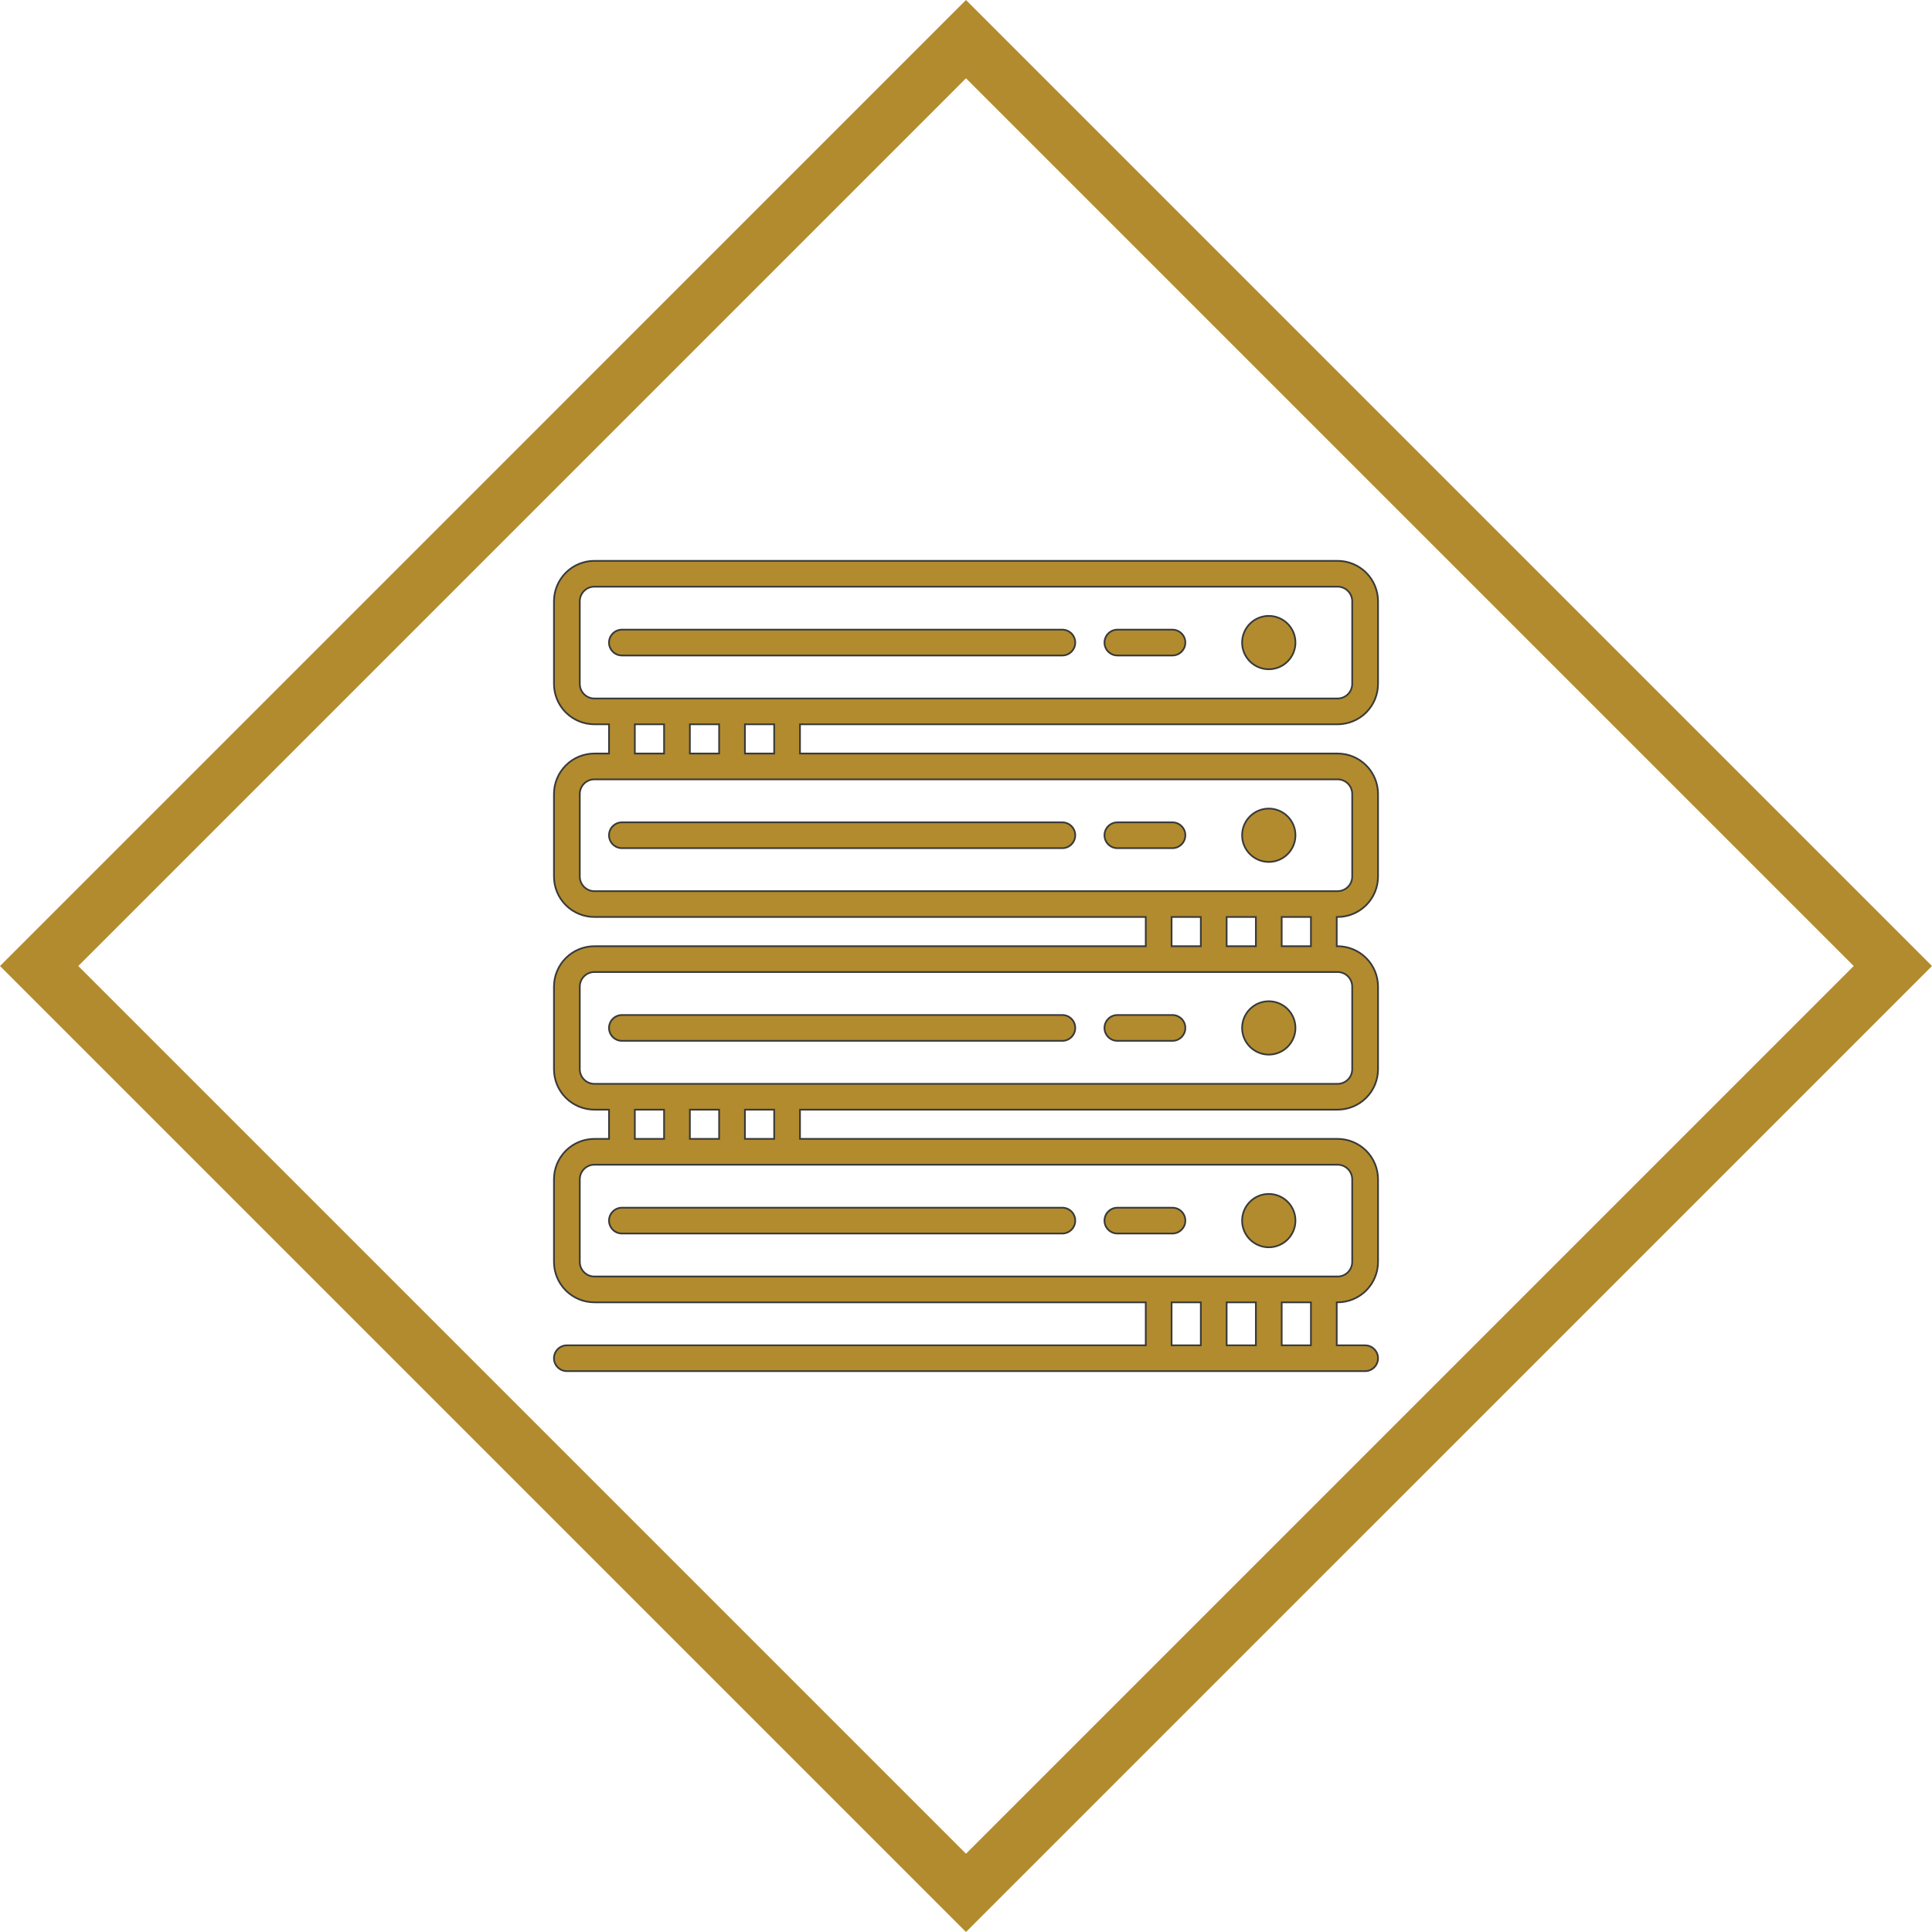
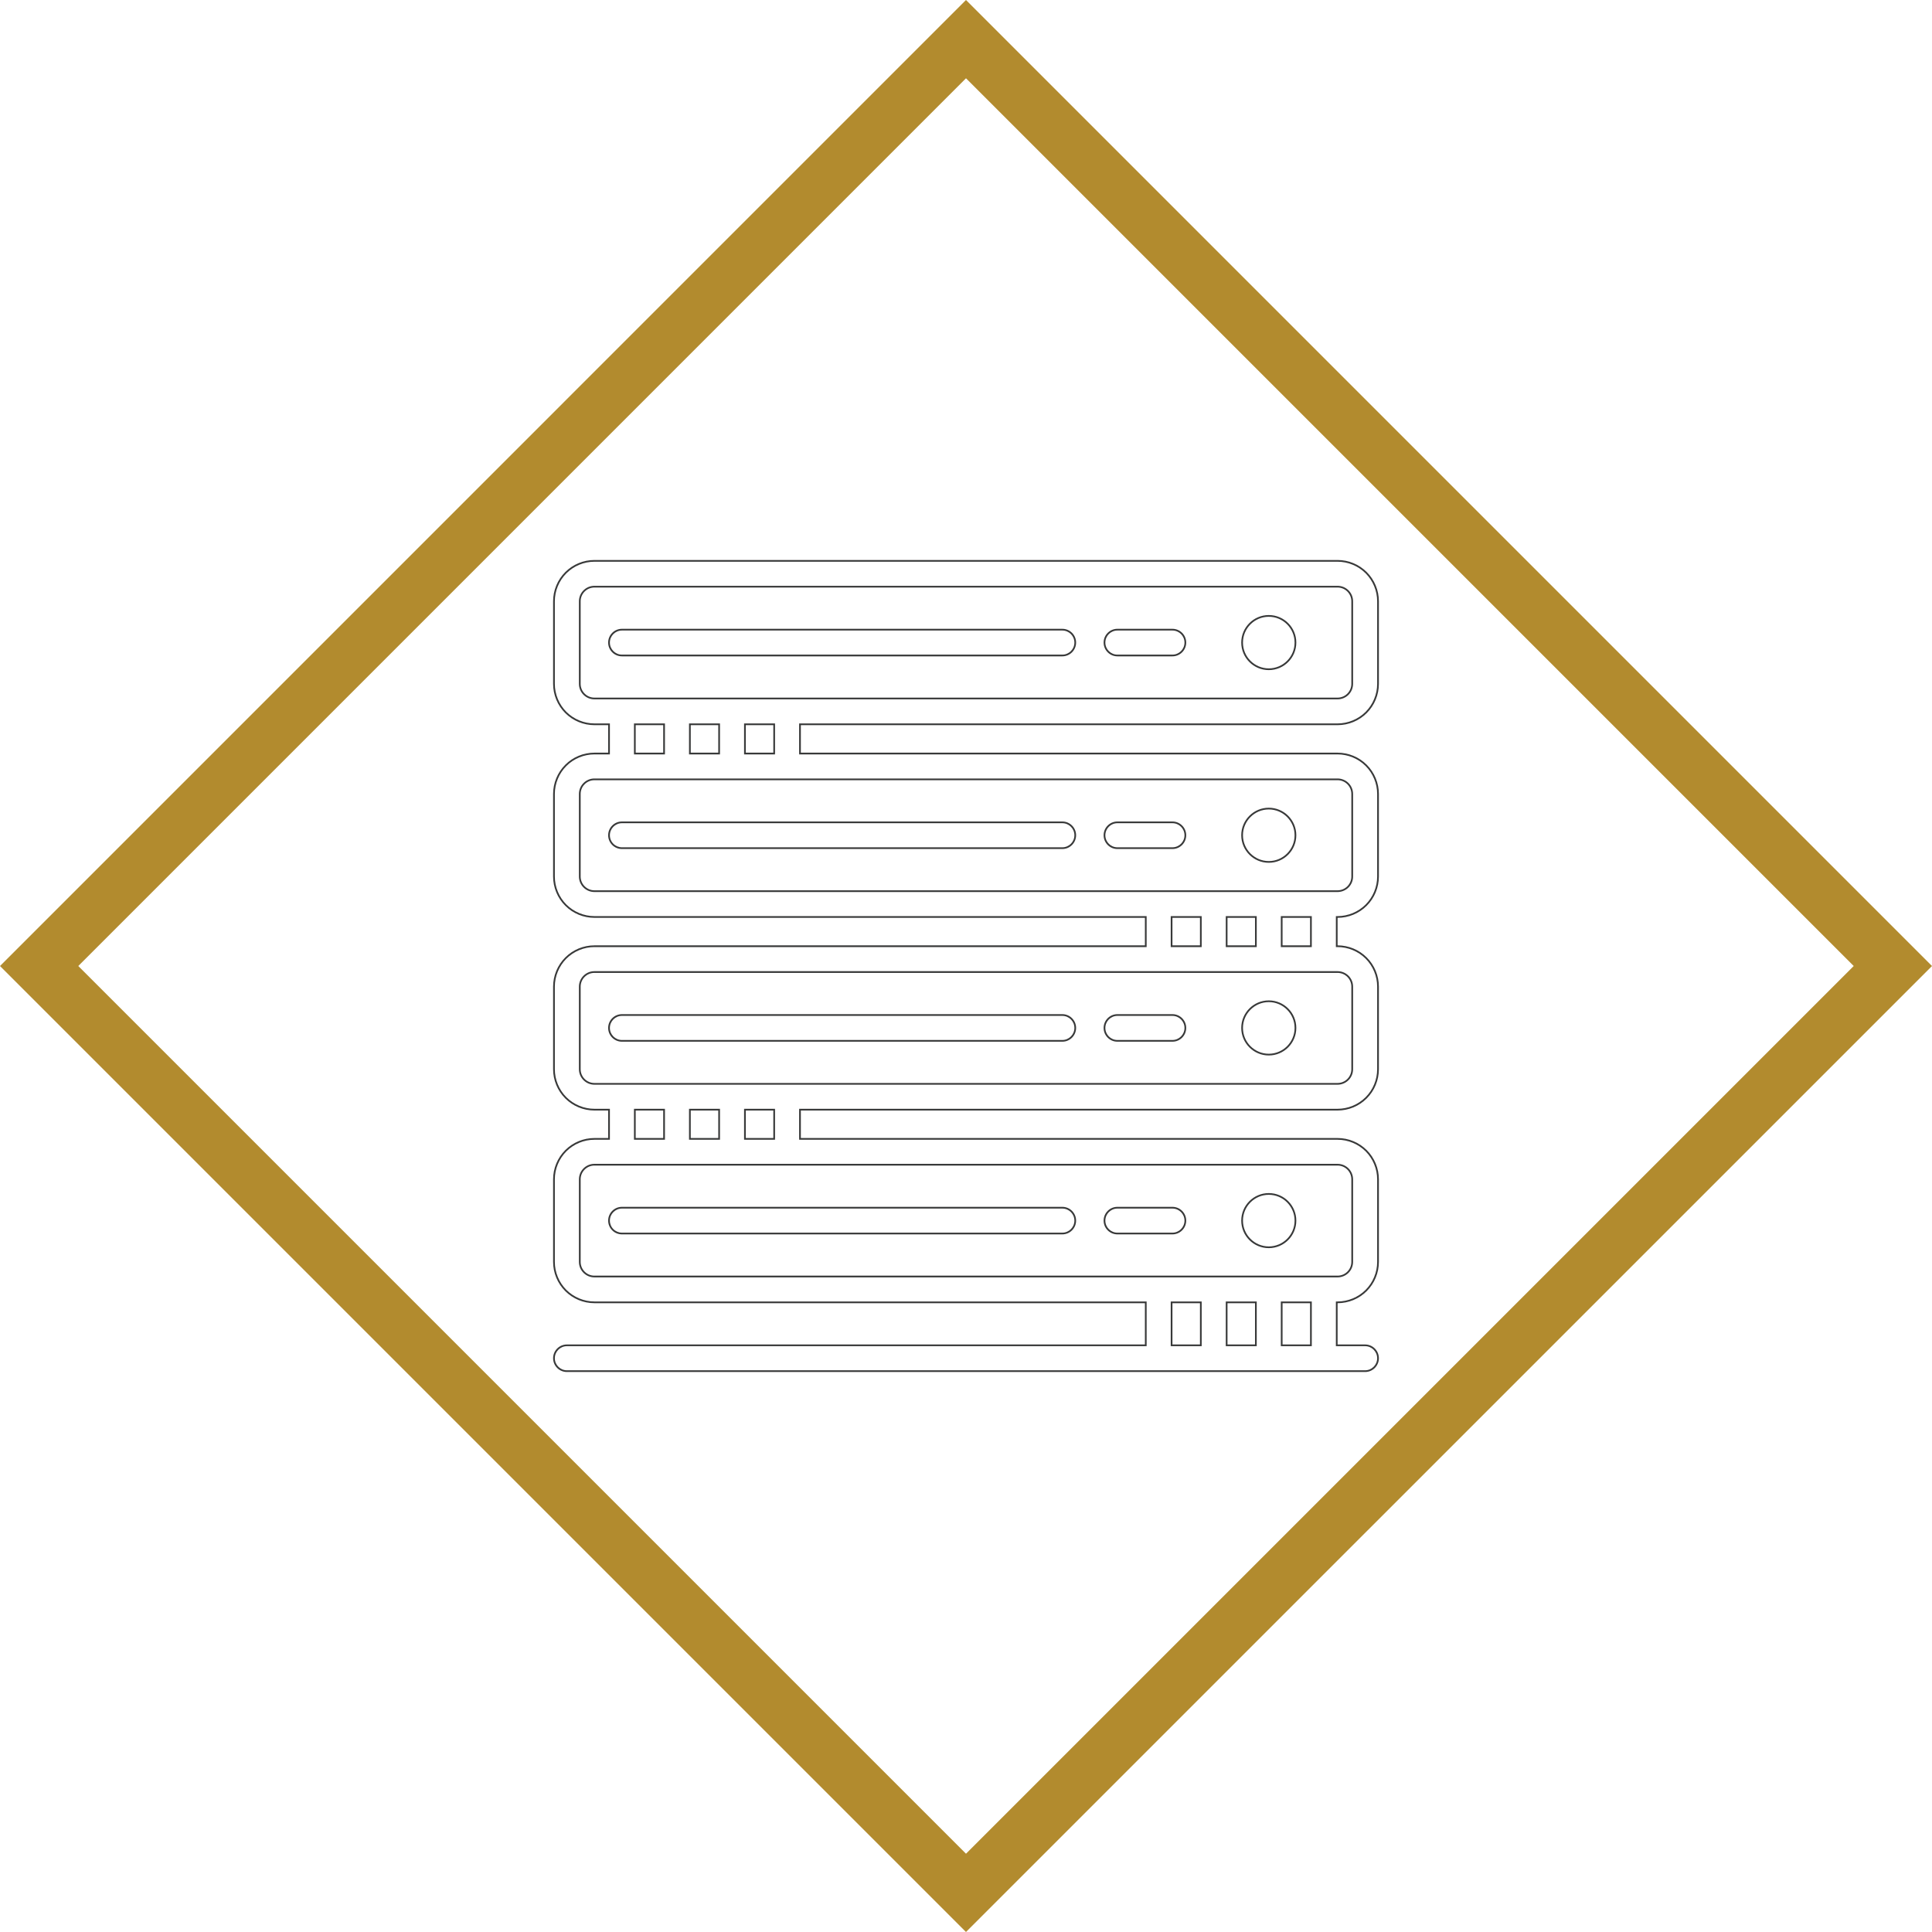
<svg xmlns="http://www.w3.org/2000/svg" width="300px" height="300px" viewBox="0 0 300 300" version="1.1">
  <title>ED181860-26C2-4486-9148-89DADF934EB1</title>
  <g id="Solutions" stroke="none" stroke-width="1" fill="none" fill-rule="evenodd">
    <g id="Icons" transform="translate(-219, -1298)">
      <g id="Group-7" transform="translate(219, 1298)">
        <path d="M149.999,0 L0,150.002 L149.999,300 L300,150.002 L149.999,0 Z M12.156,150.002 L149.999,12.156 L287.844,150.002 L149.999,287.846 L12.156,150.002 Z" id="Fill-1" fill="#B28B2E" />
        <g id="Group-6" transform="translate(85.887, 86.957)">
-           <path d="M10.686,14.826 C9.58,14.826 8.681,13.927 8.681,12.822 C8.681,11.717 9.58,10.817 10.686,10.817 L79.072,10.817 C80.177,10.817 81.077,11.717 81.077,12.822 C81.077,13.927 80.177,14.826 79.072,14.826 L10.686,14.826 Z M87.62,14.826 C86.516,14.826 85.616,13.927 85.616,12.822 C85.616,11.717 86.516,10.817 87.62,10.817 L96.169,10.817 C97.274,10.817 98.173,11.717 98.173,12.822 C98.173,13.927 97.274,14.826 96.169,14.826 L87.62,14.826 Z M111.128,16.963 C108.845,16.963 106.987,15.106 106.987,12.822 C106.987,10.538 108.845,8.68 111.128,8.68 C113.412,8.68 115.27,10.538 115.27,12.822 C115.27,15.106 113.412,16.963 111.128,16.963 L111.128,16.963 Z M10.686,44.746 C10.15,44.746 9.647,44.536 9.268,44.158 C8.895,43.785 8.681,43.268 8.681,42.741 C8.681,41.636 9.58,40.737 10.686,40.737 L79.072,40.737 C80.177,40.737 81.077,41.636 81.077,42.741 C81.077,43.846 80.177,44.746 79.072,44.746 L10.686,44.746 Z M87.62,44.746 C86.516,44.746 85.616,43.846 85.616,42.741 C85.616,41.636 86.516,40.737 87.62,40.737 L96.169,40.737 C97.274,40.737 98.173,41.636 98.173,42.741 C98.173,43.846 97.274,44.746 96.169,44.746 L87.62,44.746 Z M111.128,46.883 C108.845,46.883 106.987,45.025 106.987,42.741 C106.987,40.457 108.845,38.599 111.128,38.599 C113.412,38.599 115.27,40.457 115.27,42.741 C115.27,45.025 113.412,46.883 111.128,46.883 L111.128,46.883 Z M10.686,74.664 C9.58,74.664 8.681,73.765 8.681,72.66 C8.681,71.555 9.58,70.656 10.686,70.656 L79.072,70.656 C80.177,70.656 81.077,71.555 81.077,72.66 C81.077,73.765 80.177,74.664 79.072,74.664 L10.686,74.664 Z M87.62,74.664 C86.516,74.664 85.616,73.765 85.616,72.66 C85.616,71.555 86.516,70.656 87.62,70.656 L96.169,70.656 C97.274,70.656 98.173,71.555 98.173,72.66 C98.173,73.765 97.274,74.664 96.169,74.664 L87.62,74.664 Z M111.128,76.801 C108.845,76.801 106.987,74.943 106.987,72.66 C106.987,70.377 108.845,68.519 111.128,68.519 C113.412,68.519 115.27,70.377 115.27,72.66 C115.27,74.943 113.412,76.801 111.128,76.801 L111.128,76.801 Z M10.686,104.583 C10.15,104.583 9.647,104.375 9.268,103.997 C8.895,103.623 8.681,103.107 8.681,102.579 C8.681,101.474 9.58,100.575 10.686,100.575 L79.072,100.575 C80.177,100.575 81.077,101.474 81.077,102.579 C81.077,103.685 80.177,104.583 79.072,104.583 L10.686,104.583 Z M87.62,104.583 C86.516,104.583 85.616,103.685 85.616,102.579 C85.616,101.474 86.516,100.575 87.62,100.575 L96.169,100.575 C97.274,100.575 98.173,101.474 98.173,102.579 C98.173,103.685 97.274,104.583 96.169,104.583 L87.62,104.583 Z M111.128,106.72 C108.845,106.72 106.987,104.863 106.987,102.579 C106.987,100.296 108.845,98.438 111.128,98.438 C113.412,98.438 115.27,100.296 115.27,102.579 C115.27,104.863 113.412,106.72 111.128,106.72 L111.128,106.72 Z M6.411,4.141 C5.16,4.141 4.141,5.159 4.141,6.411 L4.141,19.233 C4.141,20.485 5.16,21.503 6.411,21.503 L121.813,21.503 C122.42,21.503 122.99,21.267 123.418,20.839 C123.841,20.416 124.083,19.83 124.083,19.233 L124.083,6.411 C124.083,5.813 123.841,5.228 123.418,4.806 C122.99,4.377 122.42,4.141 121.813,4.141 L6.411,4.141 Z M12.69,30.051 L17.229,30.051 L17.229,25.511 L12.69,25.511 L12.69,30.051 Z M21.238,30.051 L25.777,30.051 L25.777,25.511 L21.238,25.511 L21.238,30.051 Z M29.786,30.051 L34.325,30.051 L34.325,25.511 L29.786,25.511 L29.786,30.051 Z M6.411,34.06 C5.16,34.06 4.141,35.078 4.141,36.329 L4.141,49.152 C4.141,50.404 5.16,51.422 6.411,51.422 L121.813,51.422 C122.42,51.422 122.99,51.186 123.418,50.757 C123.841,50.335 124.083,49.75 124.083,49.152 L124.083,36.329 C124.083,35.723 123.848,35.153 123.418,34.724 C122.99,34.296 122.42,34.06 121.813,34.06 L6.411,34.06 Z M96.037,59.971 L100.576,59.971 L100.576,55.431 L96.037,55.431 L96.037,59.971 Z M104.585,59.971 L109.125,59.971 L109.125,55.431 L104.585,55.431 L104.585,59.971 Z M113.133,59.971 L117.673,59.971 L117.673,55.431 L113.133,55.431 L113.133,59.971 Z M6.411,63.979 C5.16,63.979 4.141,64.997 4.141,66.249 L4.141,79.071 C4.141,80.322 5.16,81.341 6.411,81.341 L121.813,81.341 C122.42,81.341 122.99,81.105 123.418,80.676 C123.848,80.248 124.083,79.678 124.083,79.071 L124.083,66.249 C124.083,65.642 123.848,65.072 123.418,64.644 C122.99,64.216 122.42,63.979 121.813,63.979 L6.411,63.979 Z M12.69,89.889 L17.229,89.889 L17.229,85.349 L12.69,85.349 L12.69,89.889 Z M21.238,89.889 L25.777,89.889 L25.777,85.349 L21.238,85.349 L21.238,89.889 Z M29.786,89.889 L34.325,89.889 L34.325,85.349 L29.786,85.349 L29.786,89.889 Z M6.411,93.898 C5.16,93.898 4.141,94.917 4.141,96.168 L4.141,108.991 C4.141,110.242 5.16,111.261 6.411,111.261 L121.813,111.261 C122.42,111.261 122.99,111.025 123.418,110.596 C123.848,110.166 124.083,109.597 124.083,108.991 L124.083,96.168 C124.083,95.57 123.841,94.985 123.418,94.563 C122.99,94.134 122.42,93.898 121.813,93.898 L6.411,93.898 Z M96.037,121.946 L100.576,121.946 L100.576,115.268 L96.037,115.268 L96.037,121.946 Z M104.585,121.946 L109.125,121.946 L109.125,115.268 L104.585,115.268 L104.585,121.946 Z M113.133,121.946 L117.673,121.946 L117.673,115.268 L113.133,115.268 L113.133,121.946 Z M2.138,125.954 C1.032,125.954 0.132,125.054 0.132,123.949 C0.132,122.844 1.032,121.945 2.138,121.945 L92.028,121.945 L92.028,115.268 L6.411,115.268 C4.758,115.268 3.14,114.598 1.972,113.43 C0.803,112.261 0.132,110.643 0.132,108.989 L0.132,96.167 C0.132,94.514 0.803,92.896 1.972,91.728 C3.139,90.559 4.758,89.889 6.411,89.889 L8.681,89.889 L8.681,85.349 L6.411,85.349 C4.758,85.349 3.14,84.679 1.972,83.51 C0.803,82.343 0.132,80.724 0.132,79.071 L0.132,66.249 C0.132,64.596 0.803,62.977 1.972,61.808 C3.139,60.64 4.758,59.97 6.411,59.97 L92.028,59.97 L92.028,55.431 L6.411,55.431 C4.758,55.431 3.14,54.76 1.972,53.592 C0.803,52.423 0.132,50.806 0.132,49.152 L0.132,36.329 C0.132,34.676 0.803,33.059 1.972,31.89 C3.139,30.722 4.758,30.051 6.411,30.051 L8.681,30.051 L8.681,25.511 L6.411,25.511 C4.758,25.511 3.14,24.841 1.972,23.673 C0.803,22.505 0.132,20.886 0.132,19.233 L0.132,6.411 C0.132,4.757 0.803,3.139 1.972,1.971 C3.139,0.802 4.758,0.132 6.411,0.132 L121.813,0.132 C123.491,0.132 125.067,0.785 126.254,1.971 C127.422,3.139 128.092,4.757 128.092,6.411 L128.092,19.233 C128.092,20.885 127.422,22.504 126.254,23.673 C125.085,24.841 123.467,25.511 121.813,25.511 L38.335,25.511 L38.335,30.051 L121.813,30.051 C123.491,30.051 125.067,30.705 126.254,31.89 C127.422,33.058 128.092,34.676 128.092,36.329 L128.092,49.152 C128.092,50.805 127.422,52.422 126.254,53.592 C125.085,54.76 123.467,55.431 121.813,55.431 L121.681,55.431 L121.681,59.97 L121.813,59.97 C123.491,59.97 125.067,60.623 126.254,61.808 C127.422,62.977 128.092,64.595 128.092,66.249 L128.092,79.071 C128.092,80.724 127.422,82.342 126.254,83.51 C125.085,84.679 123.467,85.349 121.813,85.349 L38.335,85.349 L38.335,89.889 L121.813,89.889 C123.491,89.889 125.067,90.542 126.254,91.728 C127.422,92.896 128.092,94.514 128.092,96.167 L128.092,108.989 C128.092,110.642 127.422,112.26 126.254,113.43 C125.085,114.598 123.467,115.268 121.813,115.268 L121.681,115.268 L121.681,121.945 L126.088,121.945 C127.194,121.945 128.092,122.844 128.092,123.949 C128.092,125.054 127.194,125.954 126.088,125.954 L2.138,125.954 Z" id="Fill-2" fill="#B28B2E" />
          <path d="M79.072,100.442 L10.685,100.442 C9.505,100.442 8.548,101.399 8.548,102.58 C8.548,103.146 8.773,103.69 9.175,104.091 C9.575,104.492 10.119,104.716 10.685,104.716 L79.072,104.716 C80.252,104.716 81.209,103.76 81.209,102.58 C81.209,101.399 80.252,100.442 79.072,100.442 L79.072,100.442 Z M96.169,100.442 L87.62,100.442 C86.44,100.442 85.484,101.399 85.484,102.58 C85.484,103.76 86.44,104.716 87.62,104.716 L96.169,104.716 C97.349,104.716 98.306,103.76 98.306,102.58 C98.306,101.399 97.349,100.442 96.169,100.442 L96.169,100.442 Z M111.129,98.305 C108.769,98.305 106.854,100.219 106.854,102.58 C106.854,104.94 108.769,106.854 111.129,106.854 C113.489,106.854 115.402,104.94 115.402,102.58 C115.402,100.219 113.489,98.305 111.129,98.305 L111.129,98.305 Z M79.072,70.523 L10.685,70.523 C9.505,70.523 8.548,71.48 8.548,72.66 C8.548,73.84 9.505,74.797 10.685,74.797 L79.072,74.797 C80.252,74.797 81.209,73.84 81.209,72.66 C81.209,71.48 80.252,70.523 79.072,70.523 L79.072,70.523 Z M96.169,70.523 L87.62,70.523 C86.44,70.523 85.484,71.48 85.484,72.66 C85.484,73.84 86.44,74.797 87.62,74.797 L96.169,74.797 C97.349,74.797 98.306,73.84 98.306,72.66 C98.306,71.48 97.349,70.523 96.169,70.523 L96.169,70.523 Z M111.129,68.386 C108.769,68.386 106.854,70.3 106.854,72.66 C106.854,75.02 108.769,76.935 111.129,76.935 C113.489,76.935 115.402,75.02 115.402,72.66 C115.402,70.3 113.489,68.386 111.129,68.386 L111.129,68.386 Z M79.072,40.604 L10.685,40.604 C9.505,40.604 8.548,41.561 8.548,42.741 C8.548,43.308 8.773,43.852 9.175,44.252 C9.575,44.653 10.119,44.878 10.685,44.878 L79.072,44.878 C80.252,44.878 81.209,43.921 81.209,42.741 C81.209,41.561 80.252,40.604 79.072,40.604 L79.072,40.604 Z M96.169,40.604 L87.62,40.604 C86.44,40.604 85.484,41.561 85.484,42.741 C85.484,43.921 86.44,44.878 87.62,44.878 L96.169,44.878 C97.349,44.878 98.306,43.921 98.306,42.741 C98.306,41.561 97.349,40.604 96.169,40.604 L96.169,40.604 Z M111.129,38.467 C108.769,38.467 106.854,40.38 106.854,42.741 C106.854,45.101 108.769,47.015 111.129,47.015 C113.489,47.015 115.402,45.101 115.402,42.741 C115.402,40.38 113.489,38.467 111.129,38.467 L111.129,38.467 Z M79.072,10.685 L10.685,10.685 C9.505,10.685 8.548,11.641 8.548,12.822 C8.548,14.002 9.505,14.959 10.685,14.959 L79.072,14.959 C80.252,14.959 81.209,14.002 81.209,12.822 C81.209,11.641 80.252,10.685 79.072,10.685 L79.072,10.685 Z M96.169,10.685 L87.62,10.685 C86.44,10.685 85.484,11.641 85.484,12.822 C85.484,14.002 86.44,14.959 87.62,14.959 L96.169,14.959 C97.349,14.959 98.306,14.002 98.306,12.822 C98.306,11.641 97.349,10.685 96.169,10.685 L96.169,10.685 Z M111.129,8.548 C108.769,8.548 106.854,10.461 106.854,12.822 C106.854,15.182 108.769,17.096 111.129,17.096 C113.489,17.096 115.402,15.182 115.402,12.822 C115.402,10.461 113.489,8.548 111.129,8.548 L111.129,8.548 Z M96.169,121.813 L100.444,121.813 L100.444,115.402 L96.169,115.402 L96.169,121.813 Z M104.717,121.813 L108.992,121.813 L108.992,115.402 L104.717,115.402 L104.717,121.813 Z M113.265,121.813 L117.54,121.813 L117.54,115.402 L113.265,115.402 L113.265,121.813 Z M6.412,111.127 C5.232,111.127 4.275,110.17 4.275,108.99 L4.275,96.168 C4.275,94.988 5.232,94.031 6.412,94.031 L121.814,94.031 C122.38,94.031 122.924,94.256 123.325,94.657 C123.726,95.058 123.951,95.602 123.951,96.168 L123.951,108.99 C123.951,109.557 123.726,110.101 123.325,110.502 C122.924,110.902 122.38,111.127 121.814,111.127 L6.412,111.127 Z M12.822,89.757 L17.097,89.757 L17.097,85.483 L12.822,85.483 L12.822,89.757 Z M21.37,89.757 L25.645,89.757 L25.645,85.483 L21.37,85.483 L21.37,89.757 Z M29.919,89.757 L34.194,89.757 L34.194,85.483 L29.919,85.483 L29.919,89.757 Z M6.412,81.209 C5.232,81.209 4.275,80.252 4.275,79.071 L4.275,66.249 C4.275,65.069 5.232,64.112 6.412,64.112 L121.814,64.112 C122.38,64.112 122.924,64.337 123.325,64.738 C123.726,65.138 123.951,65.682 123.951,66.249 L123.951,79.071 C123.951,79.638 123.726,80.182 123.325,80.582 C122.924,80.983 122.38,81.209 121.814,81.209 L6.412,81.209 Z M96.169,59.837 L100.444,59.837 L100.444,55.563 L96.169,55.563 L96.169,59.837 Z M104.717,59.837 L108.992,59.837 L108.992,55.563 L104.717,55.563 L104.717,59.837 Z M113.265,59.837 L117.54,59.837 L117.54,55.563 L113.265,55.563 L113.265,59.837 Z M6.412,51.29 C5.232,51.29 4.275,50.333 4.275,49.153 L4.275,36.33 C4.275,35.15 5.232,34.193 6.412,34.193 L121.814,34.193 C122.38,34.193 122.924,34.418 123.325,34.818 C123.726,35.219 123.951,35.763 123.951,36.33 L123.951,49.153 C123.951,49.72 123.726,50.263 123.325,50.664 C122.924,51.065 122.38,51.29 121.814,51.29 L6.412,51.29 Z M12.822,29.918 L17.097,29.918 L17.097,25.644 L12.822,25.644 L12.822,29.918 Z M21.37,29.918 L25.645,29.918 L25.645,25.644 L21.37,25.644 L21.37,29.918 Z M29.919,29.918 L34.194,29.918 L34.194,25.644 L29.919,25.644 L29.919,29.918 Z M6.412,21.37 C5.232,21.37 4.275,20.413 4.275,19.233 L4.275,6.411 C4.275,5.231 5.232,4.273 6.412,4.273 L121.814,4.273 C122.38,4.273 122.924,4.499 123.325,4.899 C123.726,5.301 123.951,5.843 123.951,6.411 L123.951,19.233 C123.951,19.799 123.726,20.344 123.325,20.745 C122.924,21.145 122.38,21.37 121.814,21.37 L6.412,21.37 Z M121.814,0 L6.412,0 C4.711,0 3.079,0.676 1.878,1.877 C0.676,3.079 0,4.711 0,6.411 L0,19.233 C0,20.934 0.676,22.565 1.878,23.767 C3.079,24.968 4.711,25.644 6.412,25.644 L8.548,25.644 L8.548,29.918 L6.412,29.918 C4.711,29.918 3.079,30.594 1.878,31.796 C0.676,32.998 0,34.629 0,36.33 L0,49.153 C0,50.852 0.676,52.484 1.878,53.685 C3.079,54.888 4.711,55.563 6.412,55.563 L91.895,55.563 L91.895,59.838 L6.412,59.838 C4.711,59.838 3.079,60.513 1.878,61.715 C0.676,62.917 0,64.549 0,66.248 L0,79.071 C0,80.77 0.676,82.403 1.878,83.605 C3.079,84.806 4.711,85.483 6.412,85.483 L8.548,85.483 L8.548,89.756 L6.412,89.756 C4.711,89.756 3.079,90.432 1.878,91.634 C0.676,92.835 0,94.467 0,96.168 L0,108.99 C0,110.69 0.676,112.321 1.878,113.523 C3.079,114.725 4.711,115.401 6.412,115.401 L91.895,115.401 L91.895,121.813 L2.137,121.813 C0.957,121.813 0,122.77 0,123.949 C0,125.129 0.957,126.086 2.137,126.086 L126.088,126.086 C127.268,126.086 128.225,125.129 128.225,123.949 C128.225,122.77 127.268,121.813 126.088,121.813 L121.814,121.813 L121.814,115.401 C123.514,115.401 125.145,114.725 126.348,113.523 C127.549,112.321 128.225,110.69 128.225,108.99 L128.225,96.168 C128.225,94.467 127.549,92.835 126.348,91.634 C125.145,90.432 123.514,89.756 121.814,89.756 L38.467,89.756 L38.467,85.483 L121.814,85.483 C123.514,85.483 125.145,84.807 126.348,83.605 C127.549,82.403 128.225,80.77 128.225,79.071 L128.225,66.248 C128.225,64.548 127.549,62.917 126.348,61.715 C125.145,60.513 123.514,59.838 121.814,59.838 L121.814,55.563 C123.514,55.563 125.145,54.888 126.348,53.685 C127.549,52.484 128.225,50.852 128.225,49.153 L128.225,36.33 C128.225,34.629 127.549,32.998 126.348,31.796 C125.145,30.594 123.514,29.918 121.814,29.918 L38.467,29.918 L38.467,25.644 L121.814,25.644 C123.514,25.644 125.145,24.969 126.348,23.767 C127.549,22.565 128.225,20.933 128.225,19.233 L128.225,6.411 C128.225,4.71 127.549,3.079 126.348,1.877 C125.145,0.676 123.514,0 121.814,0 L121.814,0 Z M79.072,100.708 C80.104,100.708 80.944,101.548 80.944,102.58 C80.944,103.611 80.104,104.45 79.072,104.45 L10.685,104.45 C10.192,104.45 9.71,104.25 9.362,103.903 C9.009,103.549 8.814,103.079 8.814,102.58 C8.814,101.548 9.654,100.708 10.685,100.708 L79.072,100.708 L79.072,100.708 Z M96.169,100.708 C97.201,100.708 98.041,101.548 98.041,102.58 C98.041,103.611 97.201,104.45 96.169,104.45 L87.62,104.45 C86.589,104.45 85.749,103.611 85.749,102.58 C85.749,101.548 86.589,100.708 87.62,100.708 L96.169,100.708 L96.169,100.708 Z M111.129,98.571 C113.338,98.571 115.137,100.369 115.137,102.58 C115.137,104.79 113.338,106.588 111.129,106.588 C108.918,106.588 107.12,104.79 107.12,102.58 C107.12,100.369 108.918,98.571 111.129,98.571 L111.129,98.571 Z M79.072,70.788 C80.104,70.788 80.944,71.629 80.944,72.66 C80.944,73.692 80.104,74.532 79.072,74.532 L10.685,74.532 C9.654,74.532 8.814,73.692 8.814,72.66 C8.814,71.629 9.654,70.788 10.685,70.788 L79.072,70.788 L79.072,70.788 Z M96.169,70.788 C97.201,70.788 98.041,71.629 98.041,72.66 C98.041,73.692 97.201,74.532 96.169,74.532 L87.62,74.532 C86.589,74.532 85.749,73.692 85.749,72.66 C85.749,71.629 86.589,70.788 87.62,70.788 L96.169,70.788 L96.169,70.788 Z M111.129,68.651 C113.338,68.651 115.137,70.45 115.137,72.66 C115.137,74.871 113.338,76.669 111.129,76.669 C108.918,76.669 107.12,74.871 107.12,72.66 C107.12,70.45 108.918,68.651 111.129,68.651 L111.129,68.651 Z M79.072,40.869 C80.104,40.869 80.944,41.709 80.944,42.741 C80.944,43.772 80.104,44.612 79.072,44.612 L10.685,44.612 C10.192,44.612 9.71,44.413 9.362,44.064 C9.009,43.711 8.814,43.241 8.814,42.741 C8.814,41.709 9.654,40.869 10.685,40.869 L79.072,40.869 L79.072,40.869 Z M96.169,40.869 C97.201,40.869 98.041,41.709 98.041,42.741 C98.041,43.772 97.201,44.612 96.169,44.612 L87.62,44.612 C86.589,44.612 85.749,43.772 85.749,42.741 C85.749,41.709 86.589,40.869 87.62,40.869 L96.169,40.869 L96.169,40.869 Z M111.129,38.733 C113.338,38.733 115.137,40.531 115.137,42.741 C115.137,44.951 113.338,46.75 111.129,46.75 C108.918,46.75 107.12,44.951 107.12,42.741 C107.12,40.531 108.918,38.733 111.129,38.733 L111.129,38.733 Z M79.072,10.951 C80.104,10.951 80.944,11.79 80.944,12.822 C80.944,13.854 80.104,14.693 79.072,14.693 L10.685,14.693 C9.654,14.693 8.814,13.854 8.814,12.822 C8.814,11.79 9.654,10.951 10.685,10.951 L79.072,10.951 L79.072,10.951 Z M96.169,10.951 C97.201,10.951 98.041,11.79 98.041,12.822 C98.041,13.854 97.201,14.693 96.169,14.693 L87.62,14.693 C86.589,14.693 85.749,13.854 85.749,12.822 C85.749,11.79 86.589,10.951 87.62,10.951 L96.169,10.951 L96.169,10.951 Z M111.129,8.814 C113.338,8.814 115.137,10.612 115.137,12.822 C115.137,15.032 113.338,16.83 111.129,16.83 C108.918,16.83 107.12,15.032 107.12,12.822 C107.12,10.612 108.918,8.814 111.129,8.814 L111.129,8.814 Z M95.904,122.078 L96.169,122.078 L100.443,122.078 L100.708,122.078 L100.708,121.813 L100.708,115.402 L100.708,115.136 L100.443,115.136 L96.169,115.136 L95.904,115.136 L95.904,115.402 L95.904,121.813 L95.904,122.078 L95.904,122.078 Z M104.452,122.078 L104.717,122.078 L108.992,122.078 L109.257,122.078 L109.257,121.813 L109.257,115.402 L109.257,115.136 L108.992,115.136 L104.717,115.136 L104.452,115.136 L104.452,115.402 L104.452,121.813 L104.452,122.078 L104.452,122.078 Z M113,122.078 L113.265,122.078 L117.54,122.078 L117.805,122.078 L117.805,121.813 L117.805,115.402 L117.805,115.136 L117.54,115.136 L113.265,115.136 L113,115.136 L113,115.402 L113,121.813 L113,122.078 L113,122.078 Z M6.412,111.393 L121.814,111.393 C122.446,111.393 123.065,111.136 123.513,110.689 C123.96,110.243 124.217,109.623 124.217,108.99 L124.217,96.168 C124.217,95.535 123.96,94.915 123.513,94.469 C123.065,94.022 122.446,93.765 121.814,93.765 L6.412,93.765 C5.086,93.765 4.009,94.843 4.009,96.168 L4.009,108.99 C4.009,110.315 5.086,111.393 6.412,111.393 L6.412,111.393 Z M12.557,90.023 L12.822,90.023 L17.097,90.023 L17.363,90.023 L17.363,89.757 L17.363,85.483 L17.363,85.217 L17.097,85.217 L12.822,85.217 L12.557,85.217 L12.557,85.483 L12.557,89.757 L12.557,90.023 L12.557,90.023 Z M21.105,90.023 L21.37,90.023 L25.645,90.023 L25.911,90.023 L25.911,89.757 L25.911,85.483 L25.911,85.217 L25.645,85.217 L21.37,85.217 L21.105,85.217 L21.105,85.483 L21.105,89.757 L21.105,90.023 L21.105,90.023 Z M29.654,90.023 L29.919,90.023 L34.193,90.023 L34.458,90.023 L34.458,89.757 L34.458,85.483 L34.458,85.217 L34.193,85.217 L29.919,85.217 L29.654,85.217 L29.654,85.483 L29.654,89.757 L29.654,90.023 L29.654,90.023 Z M6.412,81.475 L121.814,81.475 C122.446,81.475 123.065,81.218 123.513,80.77 C123.966,80.317 124.217,79.712 124.217,79.071 L124.217,66.249 C124.217,65.608 123.966,65.003 123.513,64.55 C123.065,64.103 122.446,63.847 121.814,63.847 L6.412,63.847 C5.086,63.847 4.009,64.924 4.009,66.249 L4.009,79.071 C4.009,80.397 5.086,81.475 6.412,81.475 L6.412,81.475 Z M95.904,60.103 L96.169,60.103 L100.443,60.103 L100.708,60.103 L100.708,59.838 L100.708,55.563 L100.708,55.298 L100.443,55.298 L96.169,55.298 L95.904,55.298 L95.904,55.563 L95.904,59.838 L95.904,60.103 L95.904,60.103 Z M104.452,60.103 L104.717,60.103 L108.992,60.103 L109.257,60.103 L109.257,59.838 L109.257,55.563 L109.257,55.298 L108.992,55.298 L104.717,55.298 L104.452,55.298 L104.452,55.563 L104.452,59.838 L104.452,60.103 L104.452,60.103 Z M113,60.103 L113.265,60.103 L117.54,60.103 L117.805,60.103 L117.805,59.838 L117.805,55.563 L117.805,55.298 L117.54,55.298 L113.265,55.298 L113,55.298 L113,55.563 L113,59.838 L113,60.103 L113,60.103 Z M6.412,51.555 L121.814,51.555 C122.446,51.555 123.065,51.298 123.513,50.851 C123.966,50.397 124.217,49.794 124.217,49.153 L124.217,36.33 C124.217,35.697 123.96,35.078 123.513,34.63 C123.065,34.184 122.446,33.927 121.814,33.927 L6.412,33.927 C5.086,33.927 4.009,35.004 4.009,36.33 L4.009,49.153 C4.009,50.477 5.086,51.555 6.412,51.555 L6.412,51.555 Z M12.557,30.184 L12.822,30.184 L17.097,30.184 L17.363,30.184 L17.363,29.918 L17.363,25.644 L17.363,25.378 L17.097,25.378 L12.822,25.378 L12.557,25.378 L12.557,25.644 L12.557,29.918 L12.557,30.184 L12.557,30.184 Z M21.105,30.184 L21.37,30.184 L25.645,30.184 L25.911,30.184 L25.911,29.918 L25.911,25.644 L25.911,25.378 L25.645,25.378 L21.37,25.378 L21.105,25.378 L21.105,25.644 L21.105,29.918 L21.105,30.184 L21.105,30.184 Z M29.654,30.184 L29.919,30.184 L34.193,30.184 L34.458,30.184 L34.458,29.918 L34.458,25.644 L34.458,25.378 L34.193,25.378 L29.919,25.378 L29.654,25.378 L29.654,25.644 L29.654,29.918 L29.654,30.184 L29.654,30.184 Z M6.412,21.636 L121.814,21.636 C122.446,21.636 123.065,21.379 123.513,20.932 C123.96,20.486 124.217,19.866 124.217,19.233 L124.217,6.411 C124.217,5.769 123.966,5.166 123.513,4.711 C123.065,4.264 122.446,4.008 121.814,4.008 L6.412,4.008 C5.086,4.008 4.009,5.086 4.009,6.411 L4.009,19.233 C4.009,20.558 5.086,21.636 6.412,21.636 L6.412,21.636 Z M121.814,0.266 C123.432,0.266 125.016,0.922 126.16,2.065 C127.304,3.209 127.959,4.793 127.959,6.411 L127.959,19.233 C127.959,20.851 127.304,22.435 126.16,23.579 C125.016,24.723 123.432,25.378 121.814,25.378 L38.467,25.378 L38.202,25.378 L38.202,25.644 L38.202,29.918 L38.202,30.184 L38.467,30.184 L121.814,30.184 C123.432,30.184 125.016,30.84 126.16,31.984 C127.304,33.127 127.959,34.711 127.959,36.33 L127.959,49.153 C127.959,50.77 127.304,52.354 126.16,53.498 C125.016,54.641 123.432,55.298 121.814,55.298 L121.549,55.298 L121.549,55.563 L121.549,59.838 L121.549,60.103 L121.814,60.103 C123.432,60.103 125.016,60.76 126.16,61.903 C127.304,63.047 127.959,64.631 127.959,66.248 L127.959,79.071 C127.959,80.689 127.304,82.274 126.16,83.416 C125.016,84.561 123.432,85.217 121.814,85.217 L38.467,85.217 L38.202,85.217 L38.202,85.483 L38.202,89.756 L38.202,90.022 L38.467,90.022 L121.814,90.022 C123.432,90.022 125.016,90.678 126.16,91.822 C127.304,92.965 127.959,94.549 127.959,96.168 L127.959,108.99 C127.959,110.608 127.304,112.192 126.16,113.336 C125.016,114.479 123.432,115.135 121.814,115.135 L121.549,115.135 L121.549,115.401 L121.549,121.813 L121.549,122.078 L121.814,122.078 L126.088,122.078 C127.12,122.078 127.959,122.917 127.959,123.949 C127.959,124.981 127.12,125.821 126.088,125.821 L2.137,125.821 C1.105,125.821 0.266,124.981 0.266,123.949 C0.266,122.917 1.105,122.078 2.137,122.078 L91.895,122.078 L92.16,122.078 L92.16,121.813 L92.16,115.401 L92.16,115.135 L91.895,115.135 L6.412,115.135 C4.794,115.135 3.209,114.479 2.065,113.336 C0.922,112.192 0.266,110.608 0.266,108.99 L0.266,96.168 C0.266,94.55 0.922,92.965 2.065,91.822 C3.209,90.678 4.793,90.022 6.412,90.022 L8.548,90.022 L8.814,90.022 L8.814,89.756 L8.814,85.483 L8.814,85.217 L8.548,85.217 L6.412,85.217 C4.794,85.217 3.209,84.561 2.065,83.416 C0.922,82.274 0.266,80.69 0.266,79.071 L0.266,66.248 C0.266,64.631 0.922,63.047 2.065,61.903 C3.209,60.76 4.793,60.103 6.412,60.103 L91.895,60.103 L92.16,60.103 L92.16,59.838 L92.16,55.563 L92.16,55.298 L91.895,55.298 L6.412,55.298 C4.794,55.298 3.209,54.641 2.065,53.498 C0.922,52.354 0.266,50.77 0.266,49.153 L0.266,36.33 C0.266,34.712 0.922,33.127 2.065,31.984 C3.209,30.84 4.793,30.184 6.412,30.184 L8.548,30.184 L8.814,30.184 L8.814,29.918 L8.814,25.644 L8.814,25.378 L8.548,25.378 L6.412,25.378 C4.794,25.378 3.209,24.723 2.065,23.579 C0.922,22.435 0.266,20.852 0.266,19.233 L0.266,6.411 C0.266,4.793 0.922,3.209 2.065,2.065 C3.209,0.922 4.793,0.266 6.412,0.266 L121.814,0.266 Z" id="Fill-4" fill="#383939" />
        </g>
      </g>
    </g>
  </g>
</svg>